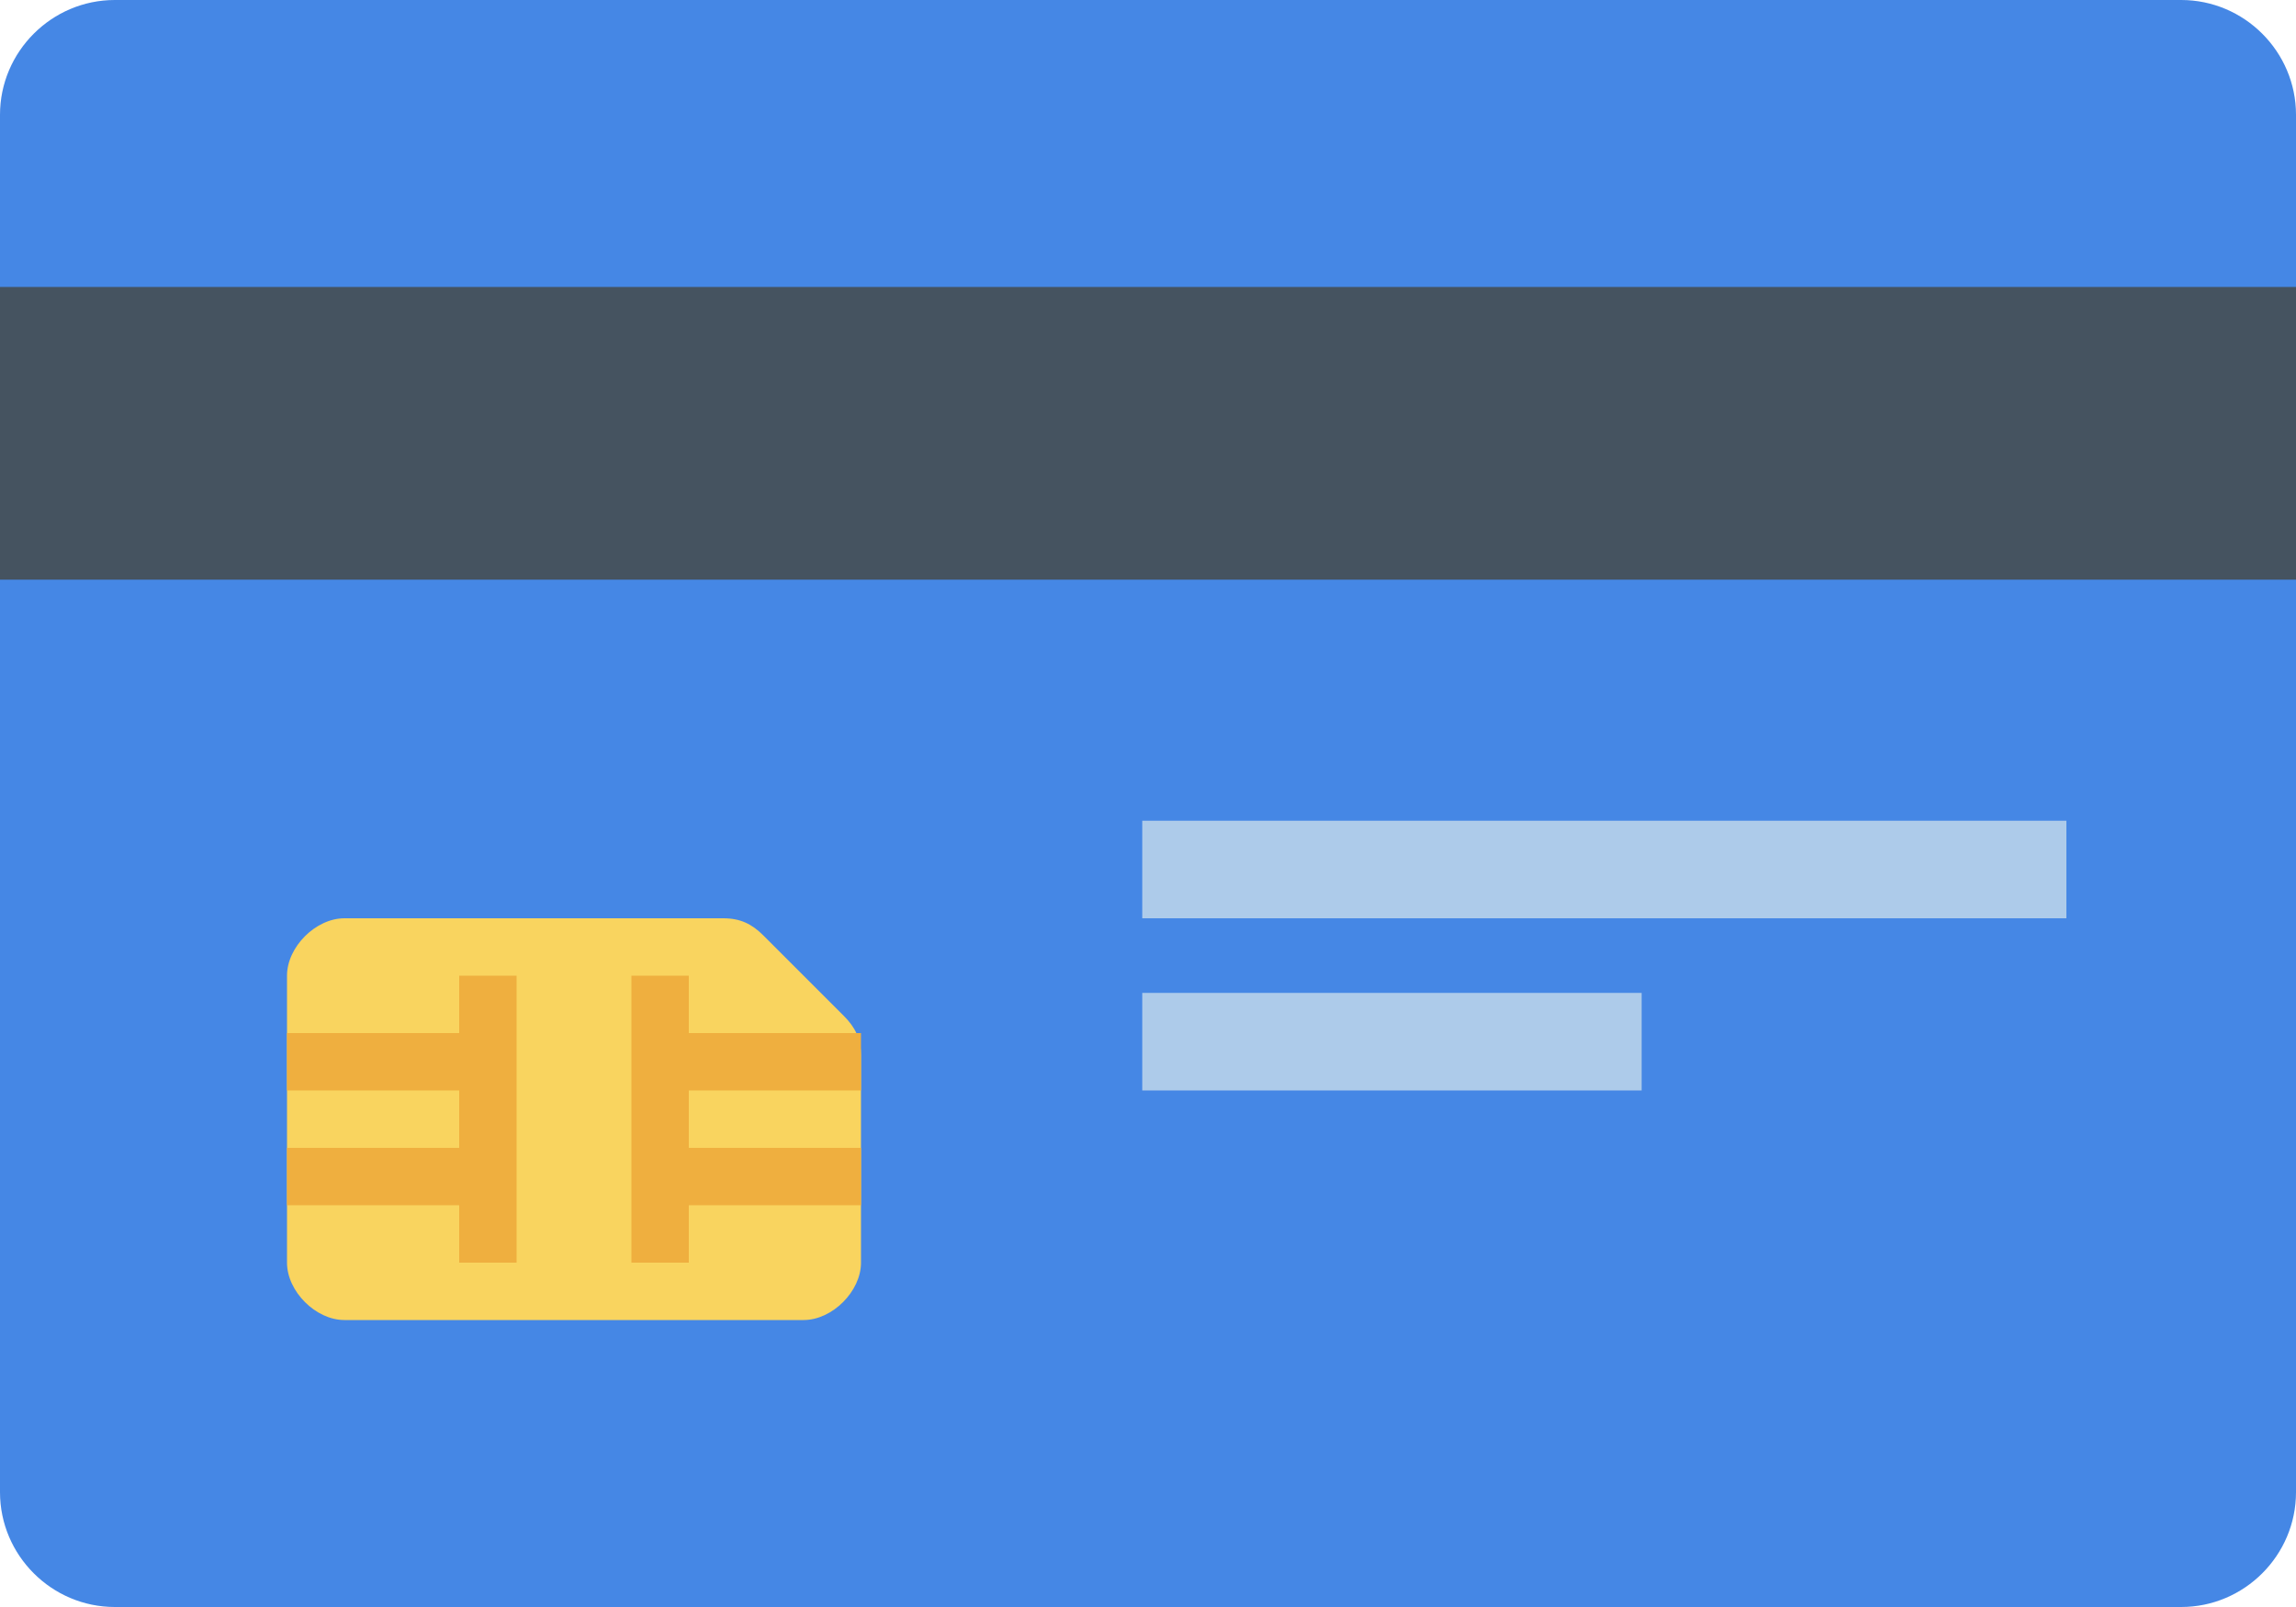
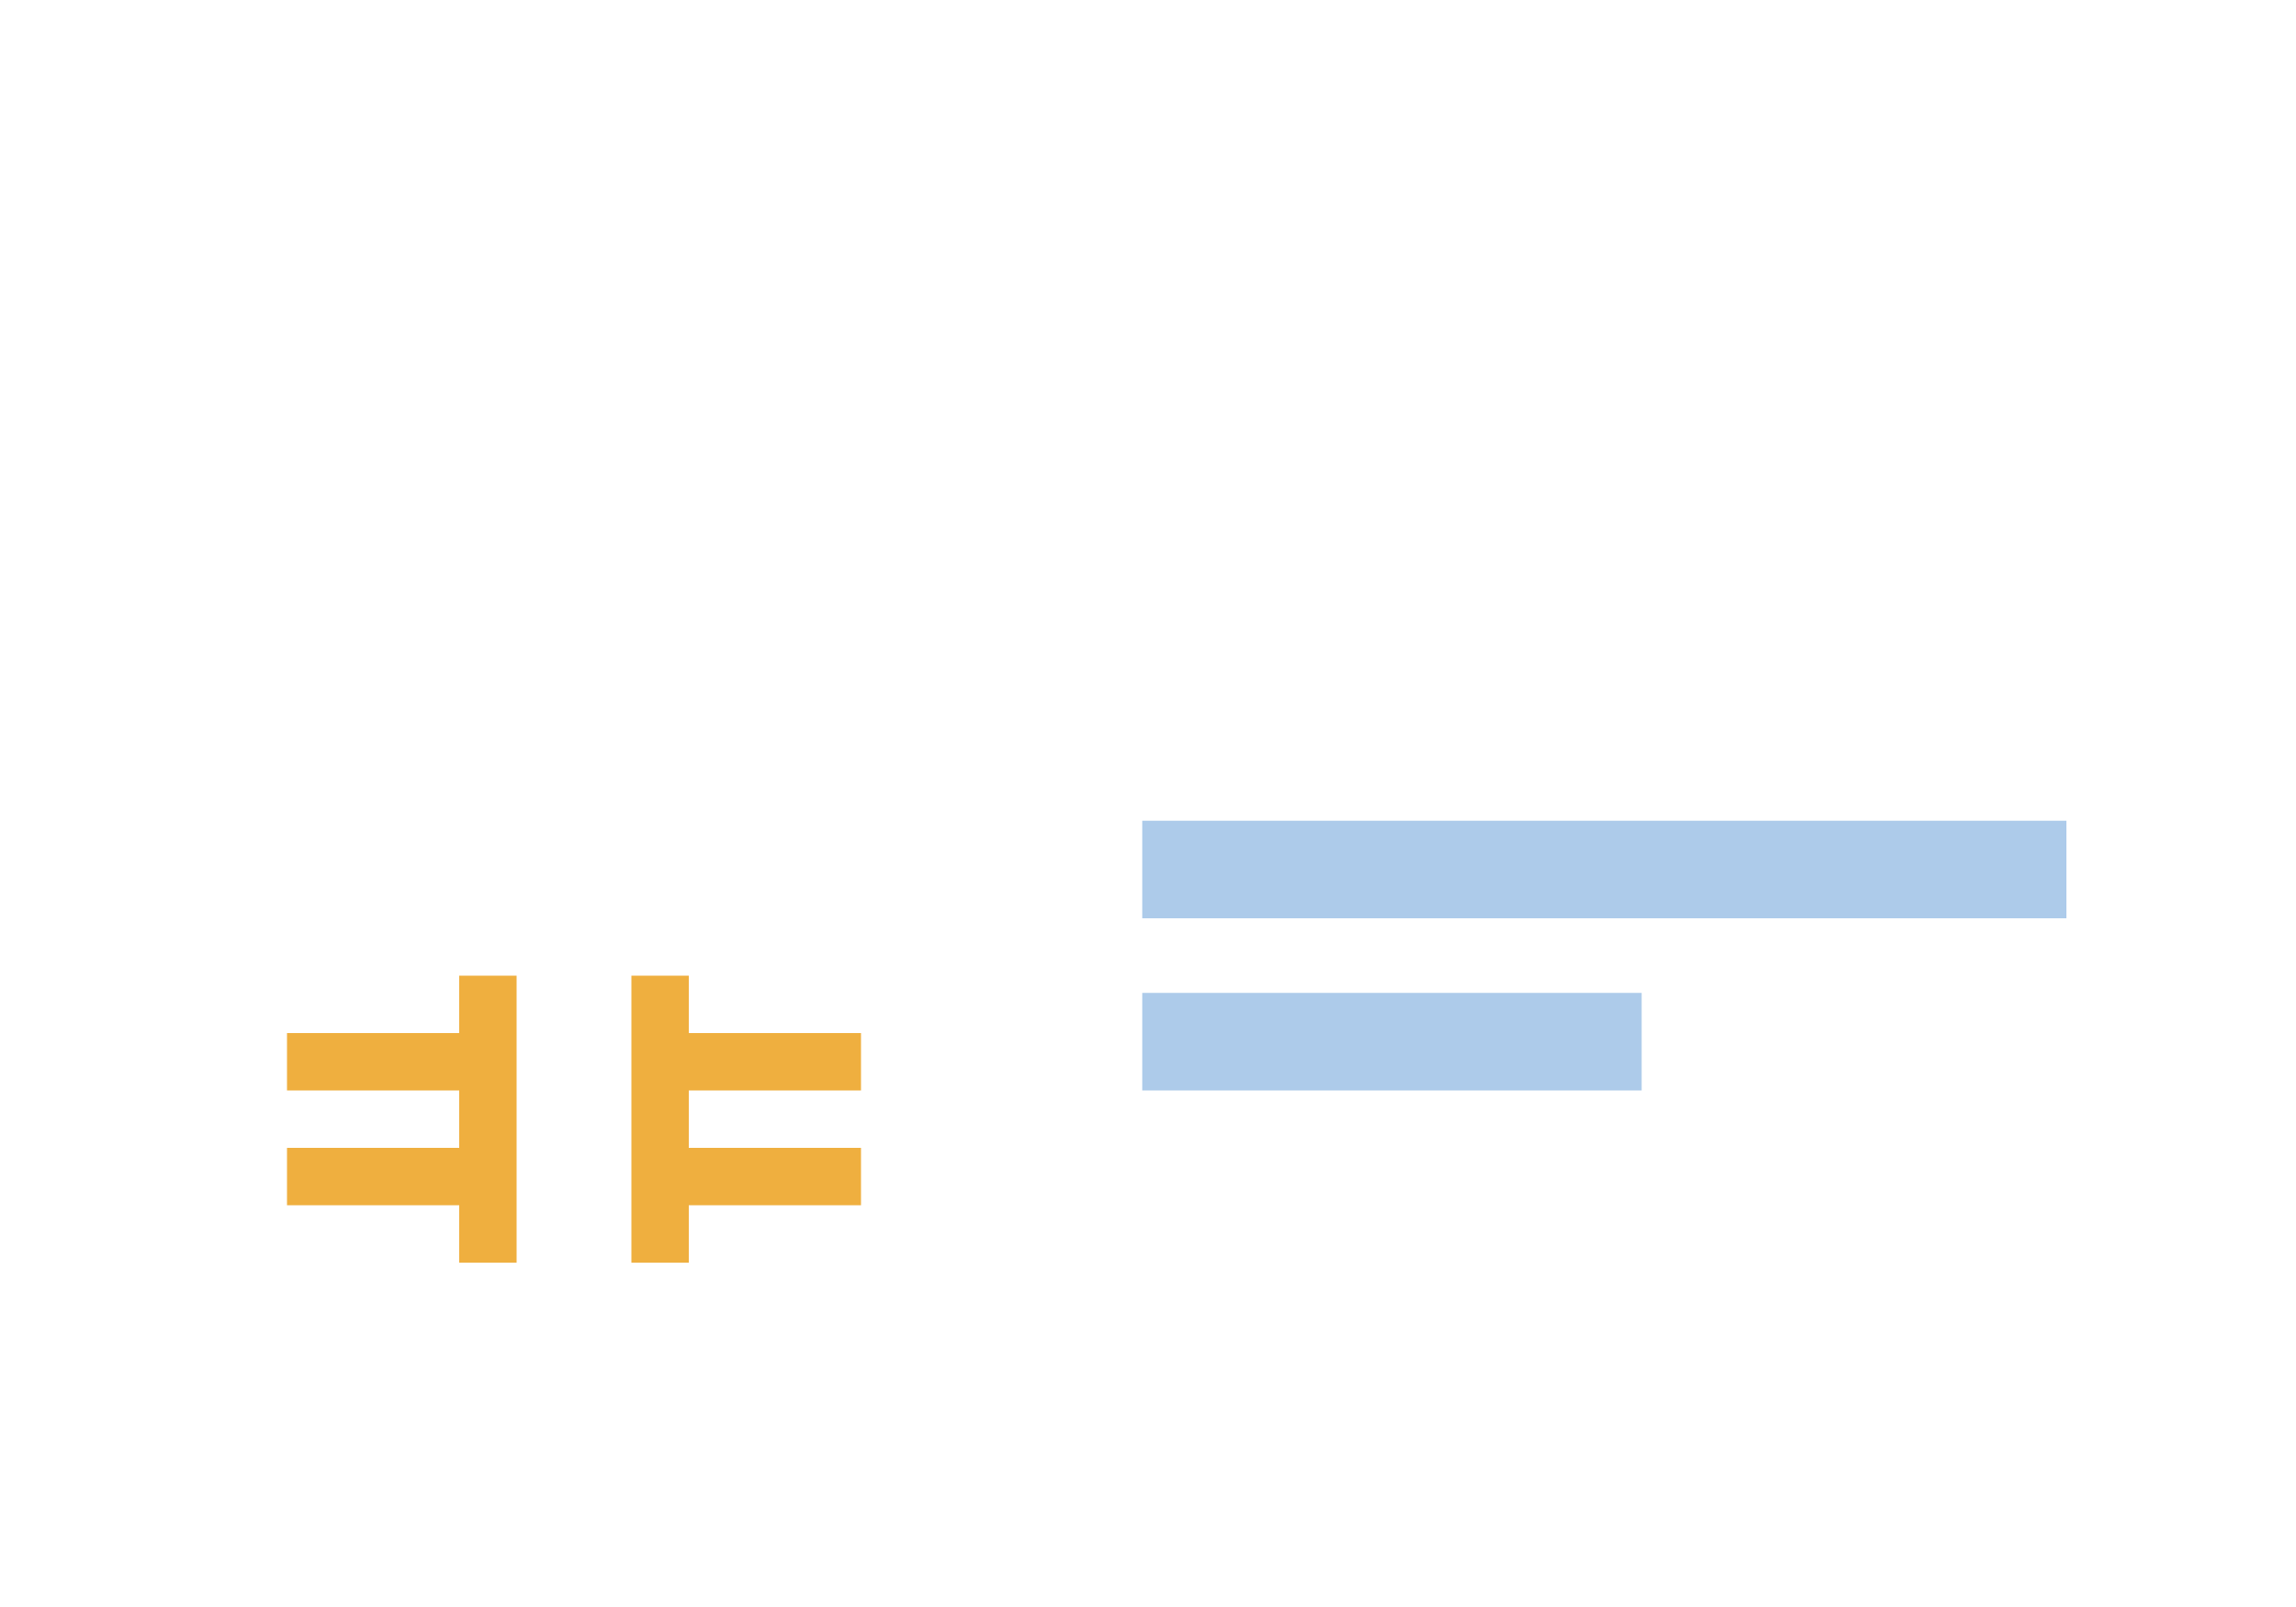
<svg xmlns="http://www.w3.org/2000/svg" width="40px" height="28px" viewBox="0 0 40 28" version="1.1">
  <title>Untitled</title>
  <desc>Created with Sketch.</desc>
  <defs />
  <g id="Page-1" stroke="none" stroke-width="1" fill="none" fill-rule="evenodd">
    <g id="Group">
-       <path d="M38,28 L2,28 C0.9,28 0,27.1 0,26 L0,2 C0,0.9 0.9,0 2,0 L38,0 C39.1,0 40,0.9 40,2 L40,26 C40,27.1 39.1,28 38,28 L38,28 Z" id="Shape" fill="#4587E5" />
-       <rect id="Rectangle-path" fill="#455360" x="0" y="5" width="40" height="5.1" />
-       <path d="M14,23 L6,23 C5.5,23 5,22.5 5,22 L5,17 C5,16.5 5.5,16 6,16 L12.6,16 C12.9,16 13.1,16.1 13.3,16.3 L14.7,17.7 C14.9,17.9 15,18.1 15,18.4 L15,22 C15,22.5 14.5,23 14,23 L14,23 Z" id="Shape" fill="#F9D45F" />
      <rect id="Rectangle-path" fill="#ADCBEA" x="19.9" y="14.3" width="16.1" height="1.7" />
      <rect id="Rectangle-path" fill="#ADCBEA" x="19.9" y="17.3" width="8.7" height="1.7" />
      <path d="M8,17 L8,18 L5,18 L5,19 L8,19 L8,20 L5,20 L5,21 L8,21 L8,22 L9,22 L9,17 L8,17 Z" id="Shape" fill="#EFAF3F" />
      <path d="M12,22 L12,21 L15,21 L15,20 L12,20 L12,19 L15,19 L15,18 L12,18 L12,17 L11,17 L11,22 L12,22 Z" id="Shape" fill="#EFAF3F" />
    </g>
  </g>
</svg>